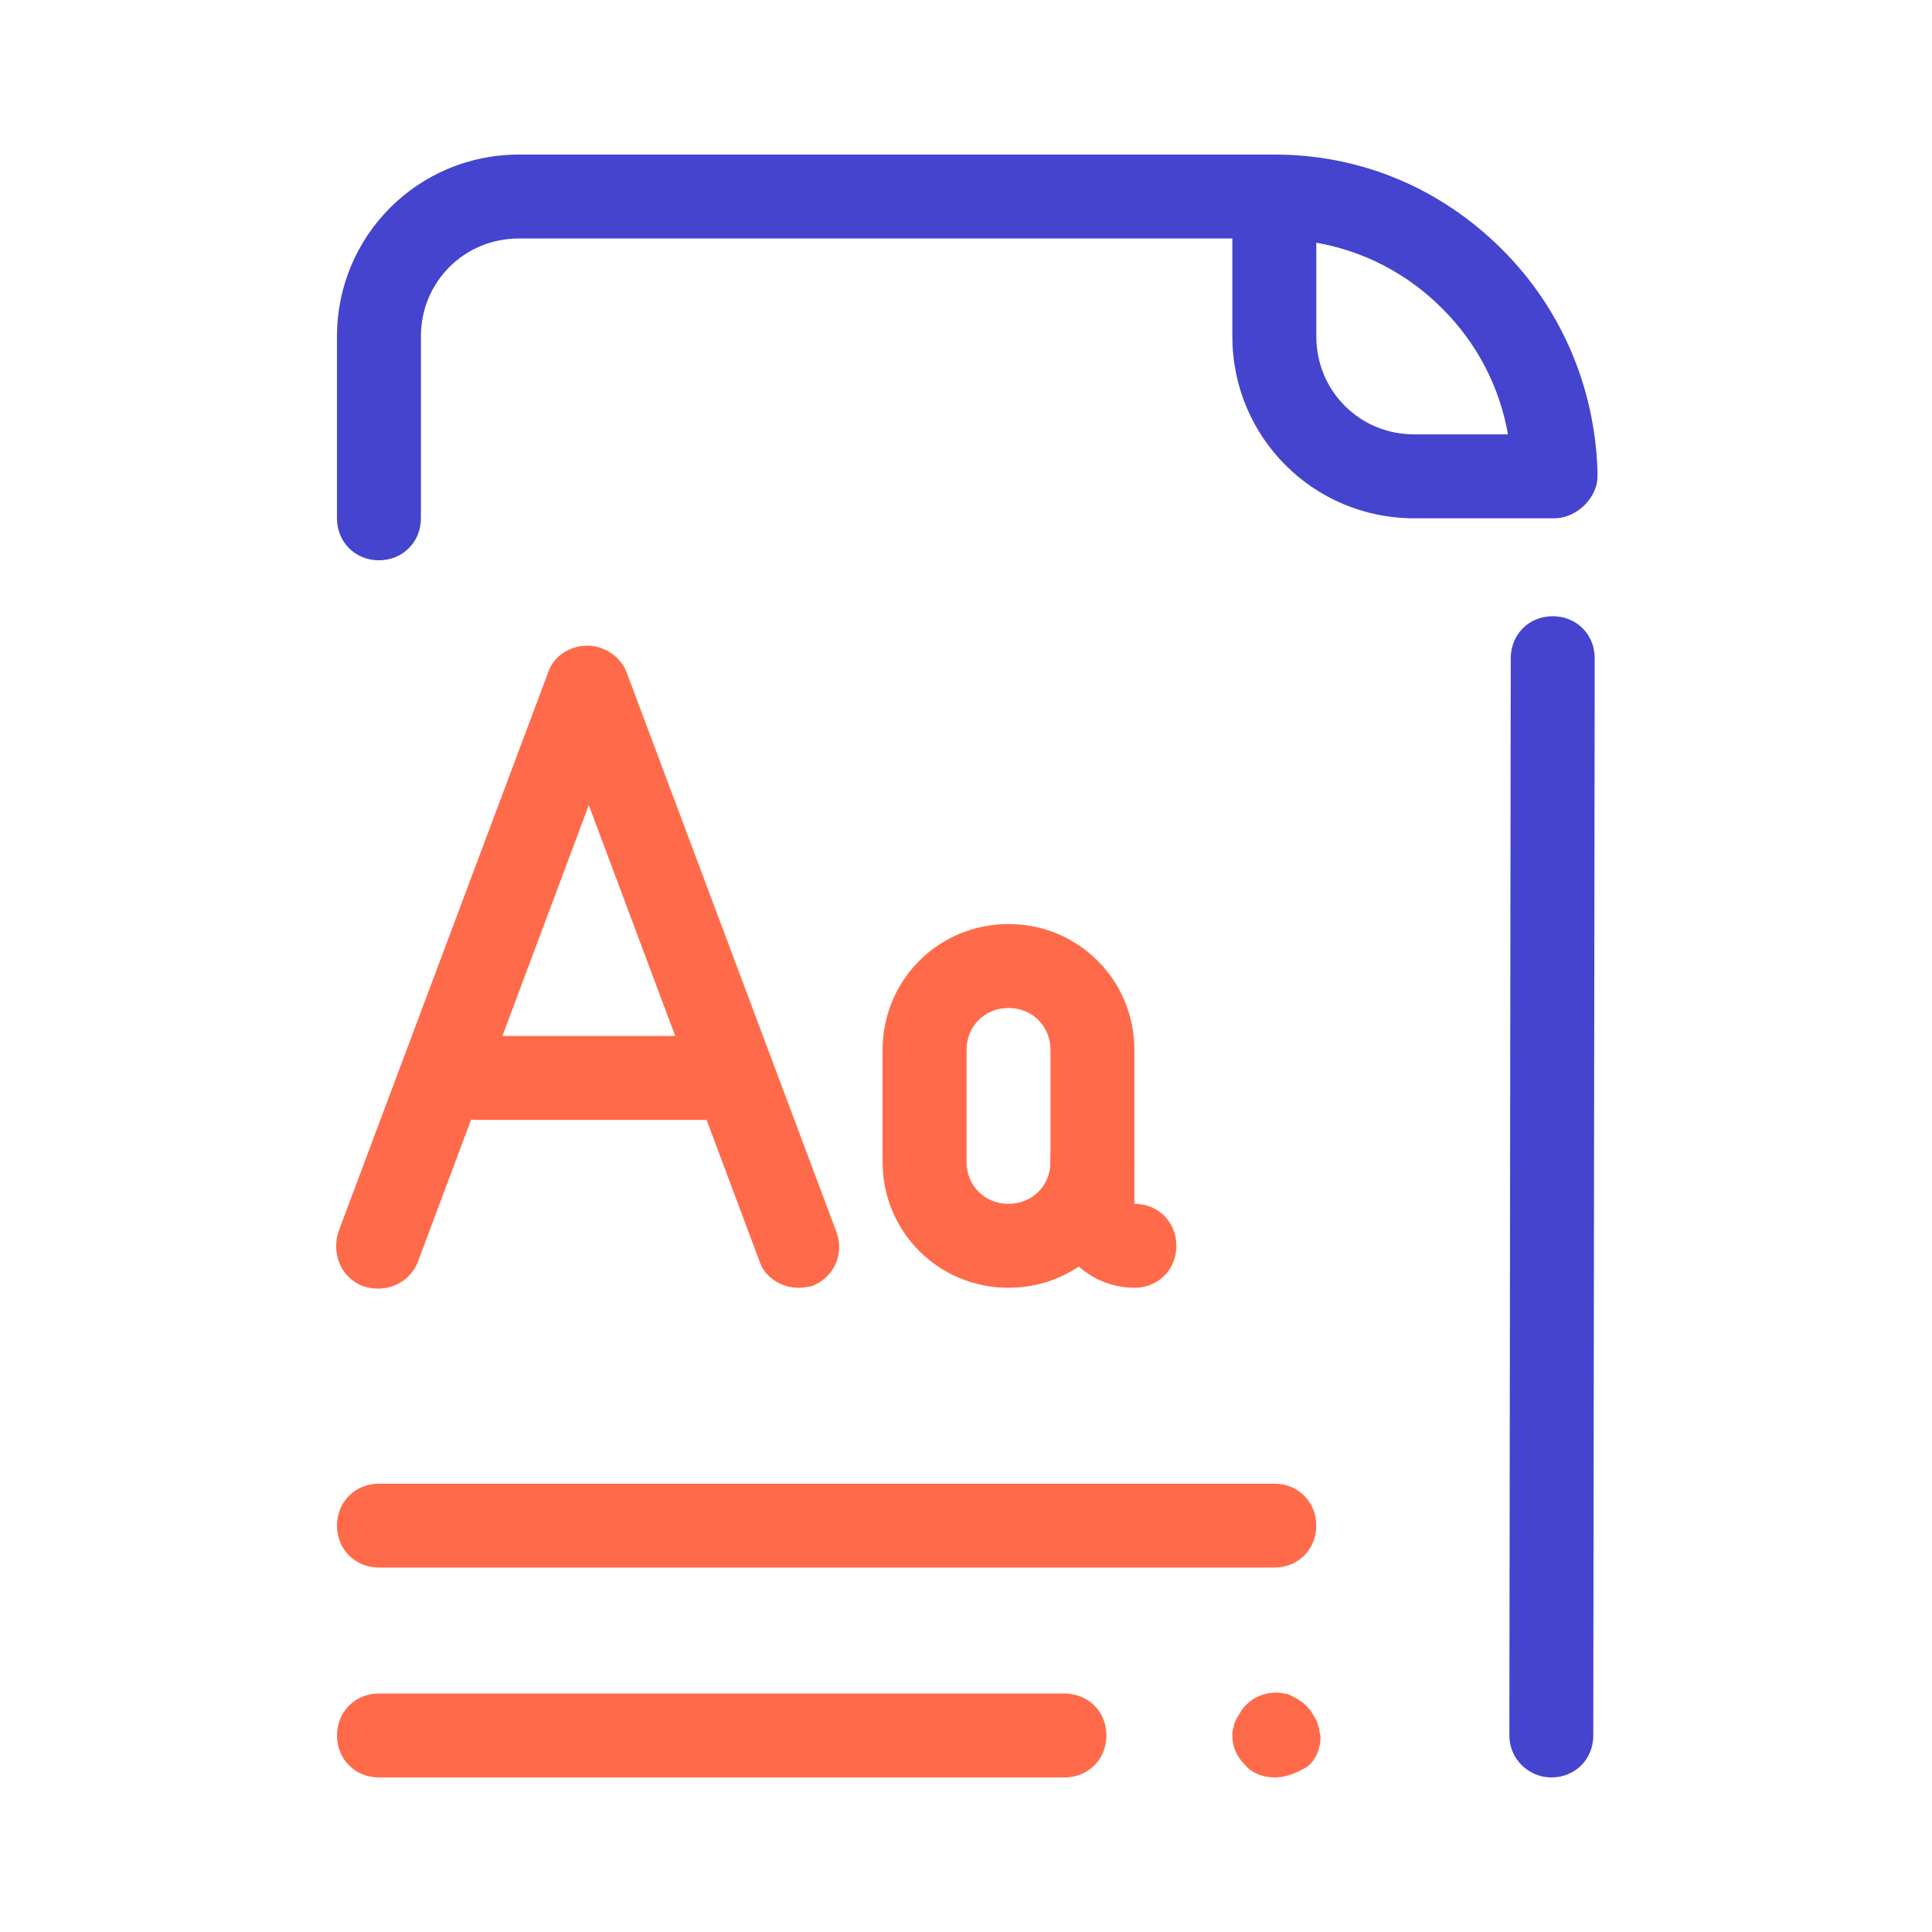
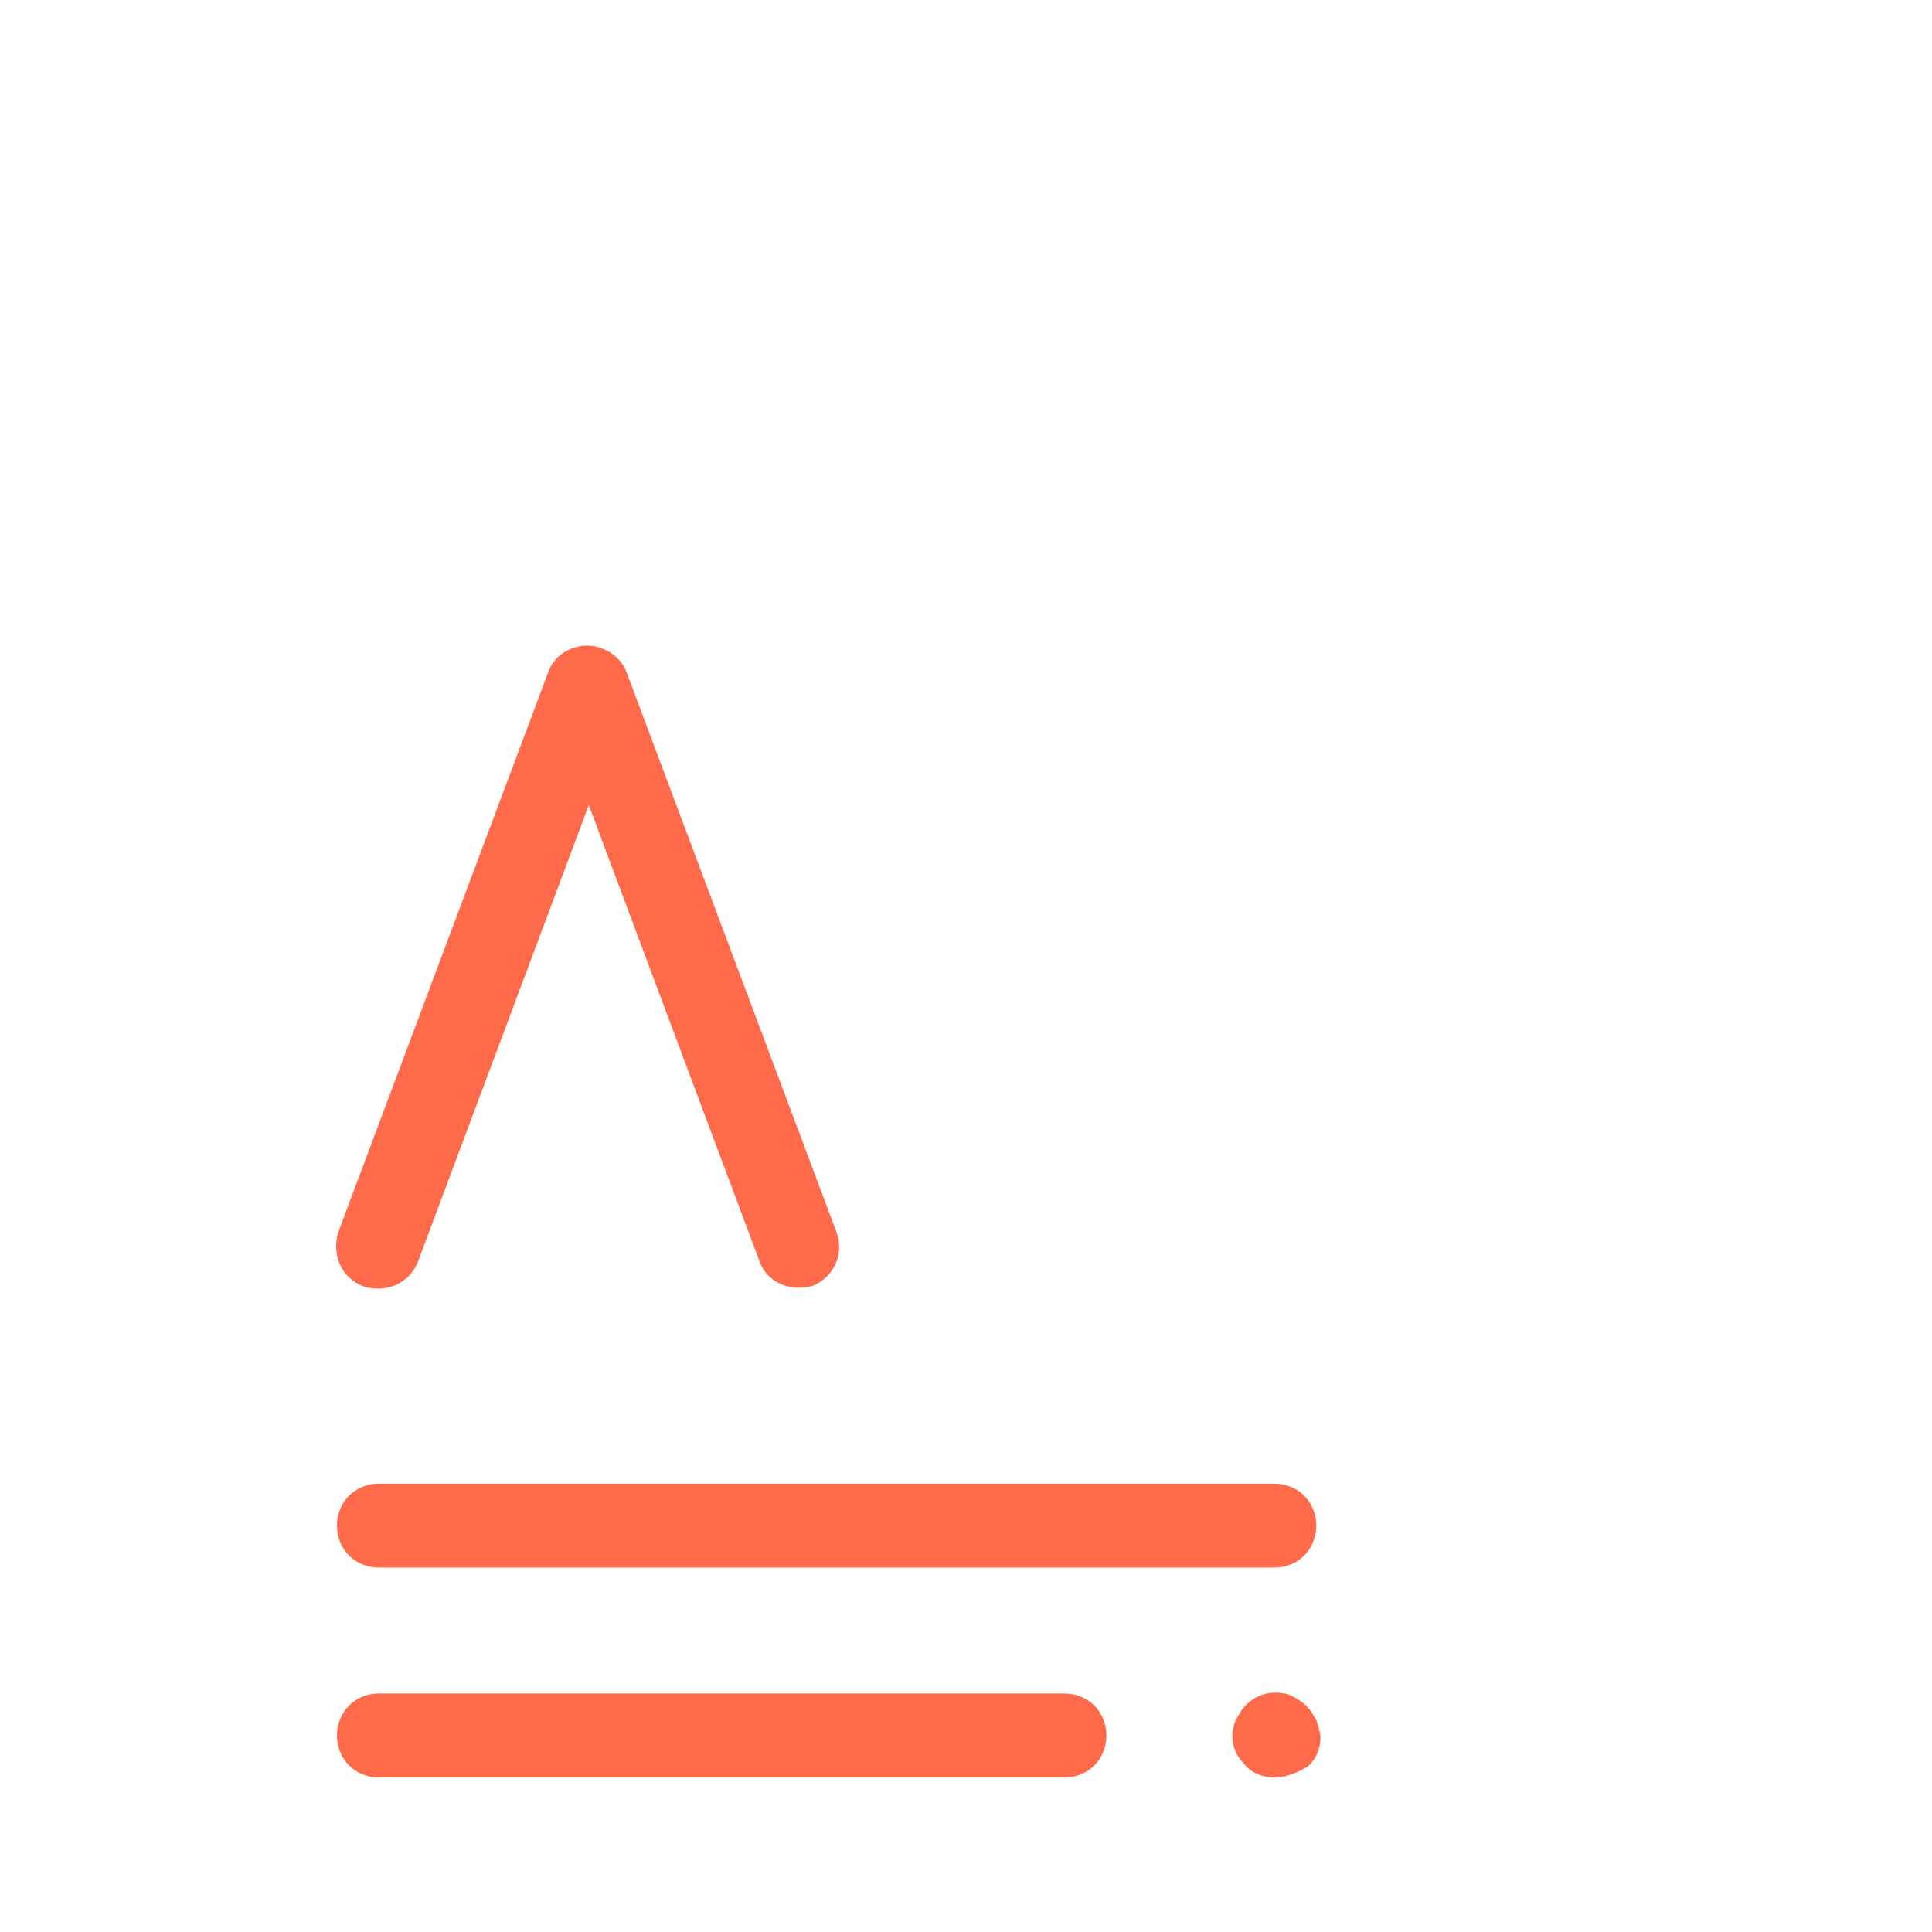
<svg xmlns="http://www.w3.org/2000/svg" width="50" height="50" viewBox="0 0 50 50" fill="none">
  <path d="M27.548 46H9.807C9.191 46 8.721 45.53 8.721 44.914C8.721 44.299 9.191 43.828 9.807 43.828H27.548C28.164 43.828 28.634 44.299 28.634 44.914C28.634 45.53 28.164 46 27.548 46ZM32.979 46C32.69 46 32.4 45.892 32.219 45.675C32.002 45.457 31.893 45.204 31.893 44.914C31.893 44.842 31.893 44.769 31.929 44.697C31.929 44.624 31.965 44.552 32.002 44.48C32.038 44.407 32.074 44.371 32.11 44.299C32.147 44.226 32.183 44.19 32.255 44.118C32.508 43.864 32.871 43.755 33.233 43.828C33.305 43.828 33.377 43.864 33.45 43.9C33.522 43.937 33.595 43.973 33.631 44.009C33.703 44.045 33.74 44.081 33.812 44.154C33.848 44.19 33.921 44.262 33.957 44.335C33.993 44.407 34.029 44.444 34.065 44.516C34.102 44.588 34.102 44.661 34.138 44.733C34.138 44.806 34.174 44.878 34.174 44.95C34.174 45.24 34.065 45.53 33.848 45.711C33.559 45.892 33.269 46 32.979 46ZM32.979 40.569H9.807C9.191 40.569 8.721 40.099 8.721 39.483C8.721 38.868 9.191 38.397 9.807 38.397H32.979C33.595 38.397 34.065 38.868 34.065 39.483C34.065 40.099 33.595 40.569 32.979 40.569ZM20.669 33.328C20.234 33.328 19.8 33.075 19.655 32.64L15.238 20.837L10.821 32.64C10.603 33.219 9.988 33.473 9.409 33.292C8.829 33.075 8.576 32.459 8.757 31.88L14.188 17.397C14.333 16.962 14.767 16.709 15.202 16.709C15.636 16.709 16.071 16.999 16.215 17.397L21.646 31.88C21.864 32.459 21.574 33.075 20.995 33.292C20.922 33.292 20.814 33.328 20.669 33.328Z" fill="#FF6B4A" />
-   <path d="M18.858 28.983H12.341C11.726 28.983 11.255 28.512 11.255 27.897C11.255 27.281 11.726 26.811 12.341 26.811H18.858C19.474 26.811 19.945 27.281 19.945 27.897C19.945 28.512 19.474 28.983 18.858 28.983ZM26.1 33.328C24.289 33.328 22.841 31.88 22.841 30.069V27.173C22.841 25.362 24.289 23.914 26.1 23.914C27.91 23.914 29.358 25.362 29.358 27.173V30.069C29.358 31.88 27.91 33.328 26.1 33.328ZM26.1 26.087C25.484 26.087 25.014 26.557 25.014 27.173V30.069C25.014 30.685 25.484 31.155 26.1 31.155C26.715 31.155 27.186 30.685 27.186 30.069V27.173C27.186 26.557 26.715 26.087 26.1 26.087Z" fill="#FF6B4A" />
-   <path d="M29.359 33.327C28.164 33.327 27.186 32.35 27.186 31.155V30.069C27.186 29.453 27.657 28.982 28.273 28.982C28.888 28.982 29.359 29.453 29.359 30.069V31.155C29.974 31.155 30.445 31.625 30.445 32.241C30.445 32.857 29.974 33.327 29.359 33.327Z" fill="#FF6B4A" />
-   <path d="M40.148 46C40.764 46 41.234 45.529 41.234 44.914L41.271 17.035C41.271 16.419 40.8 15.948 40.184 15.948C39.569 15.948 39.098 16.419 39.098 17.035L39.062 44.914C39.062 45.529 39.569 46 40.148 46ZM38.881 6.462C37.288 4.869 35.224 4 32.979 4H13.428C10.821 4 8.721 6.1 8.721 8.707V13.414C8.721 14.029 9.191 14.5 9.807 14.5C10.422 14.5 10.893 14.029 10.893 13.414V8.707C10.893 7.295 12.015 6.172 13.428 6.172H31.893V8.707C31.893 11.314 33.993 13.414 36.6 13.414H40.076C40.112 13.414 40.148 13.414 40.221 13.414C40.655 13.414 41.053 13.124 41.234 12.762C41.307 12.617 41.343 12.472 41.343 12.328C41.343 12.291 41.343 12.219 41.343 12.183C41.271 10.01 40.402 7.983 38.881 6.462ZM34.066 8.707V6.281C35.297 6.498 36.419 7.078 37.324 7.983C38.229 8.888 38.809 10.01 39.026 11.241H36.6C35.188 11.241 34.066 10.119 34.066 8.707Z" fill="#4444CF" />
</svg>